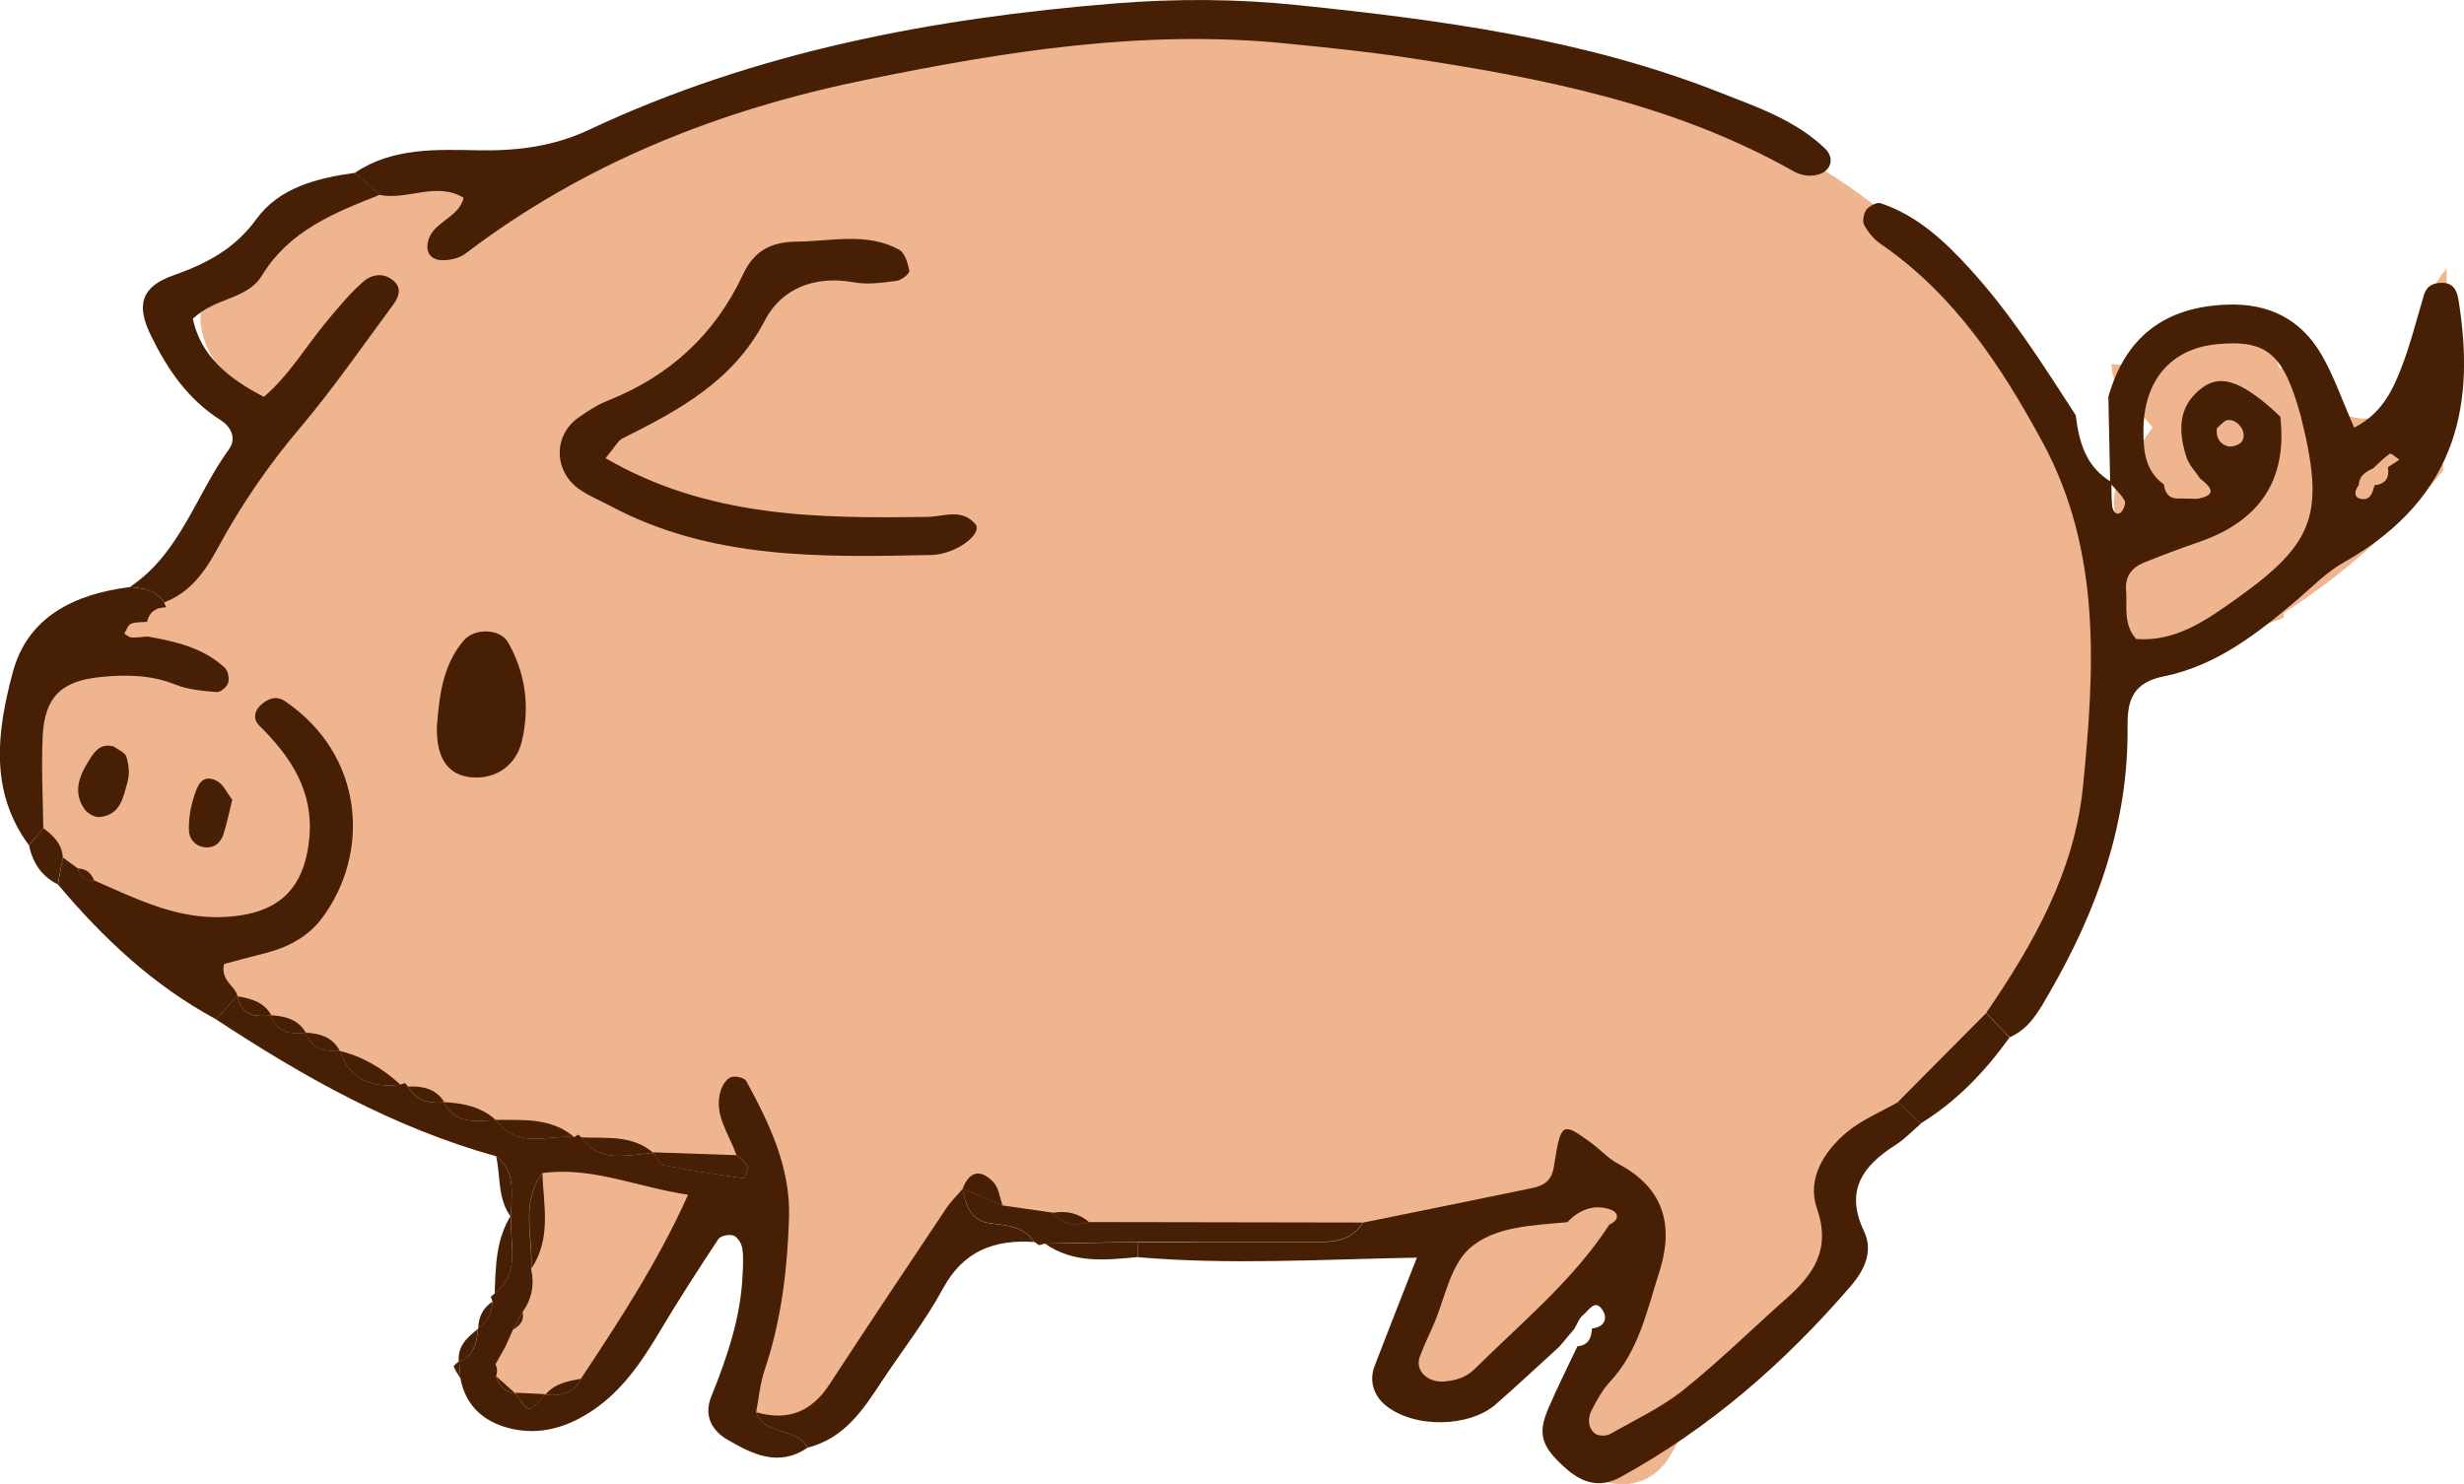
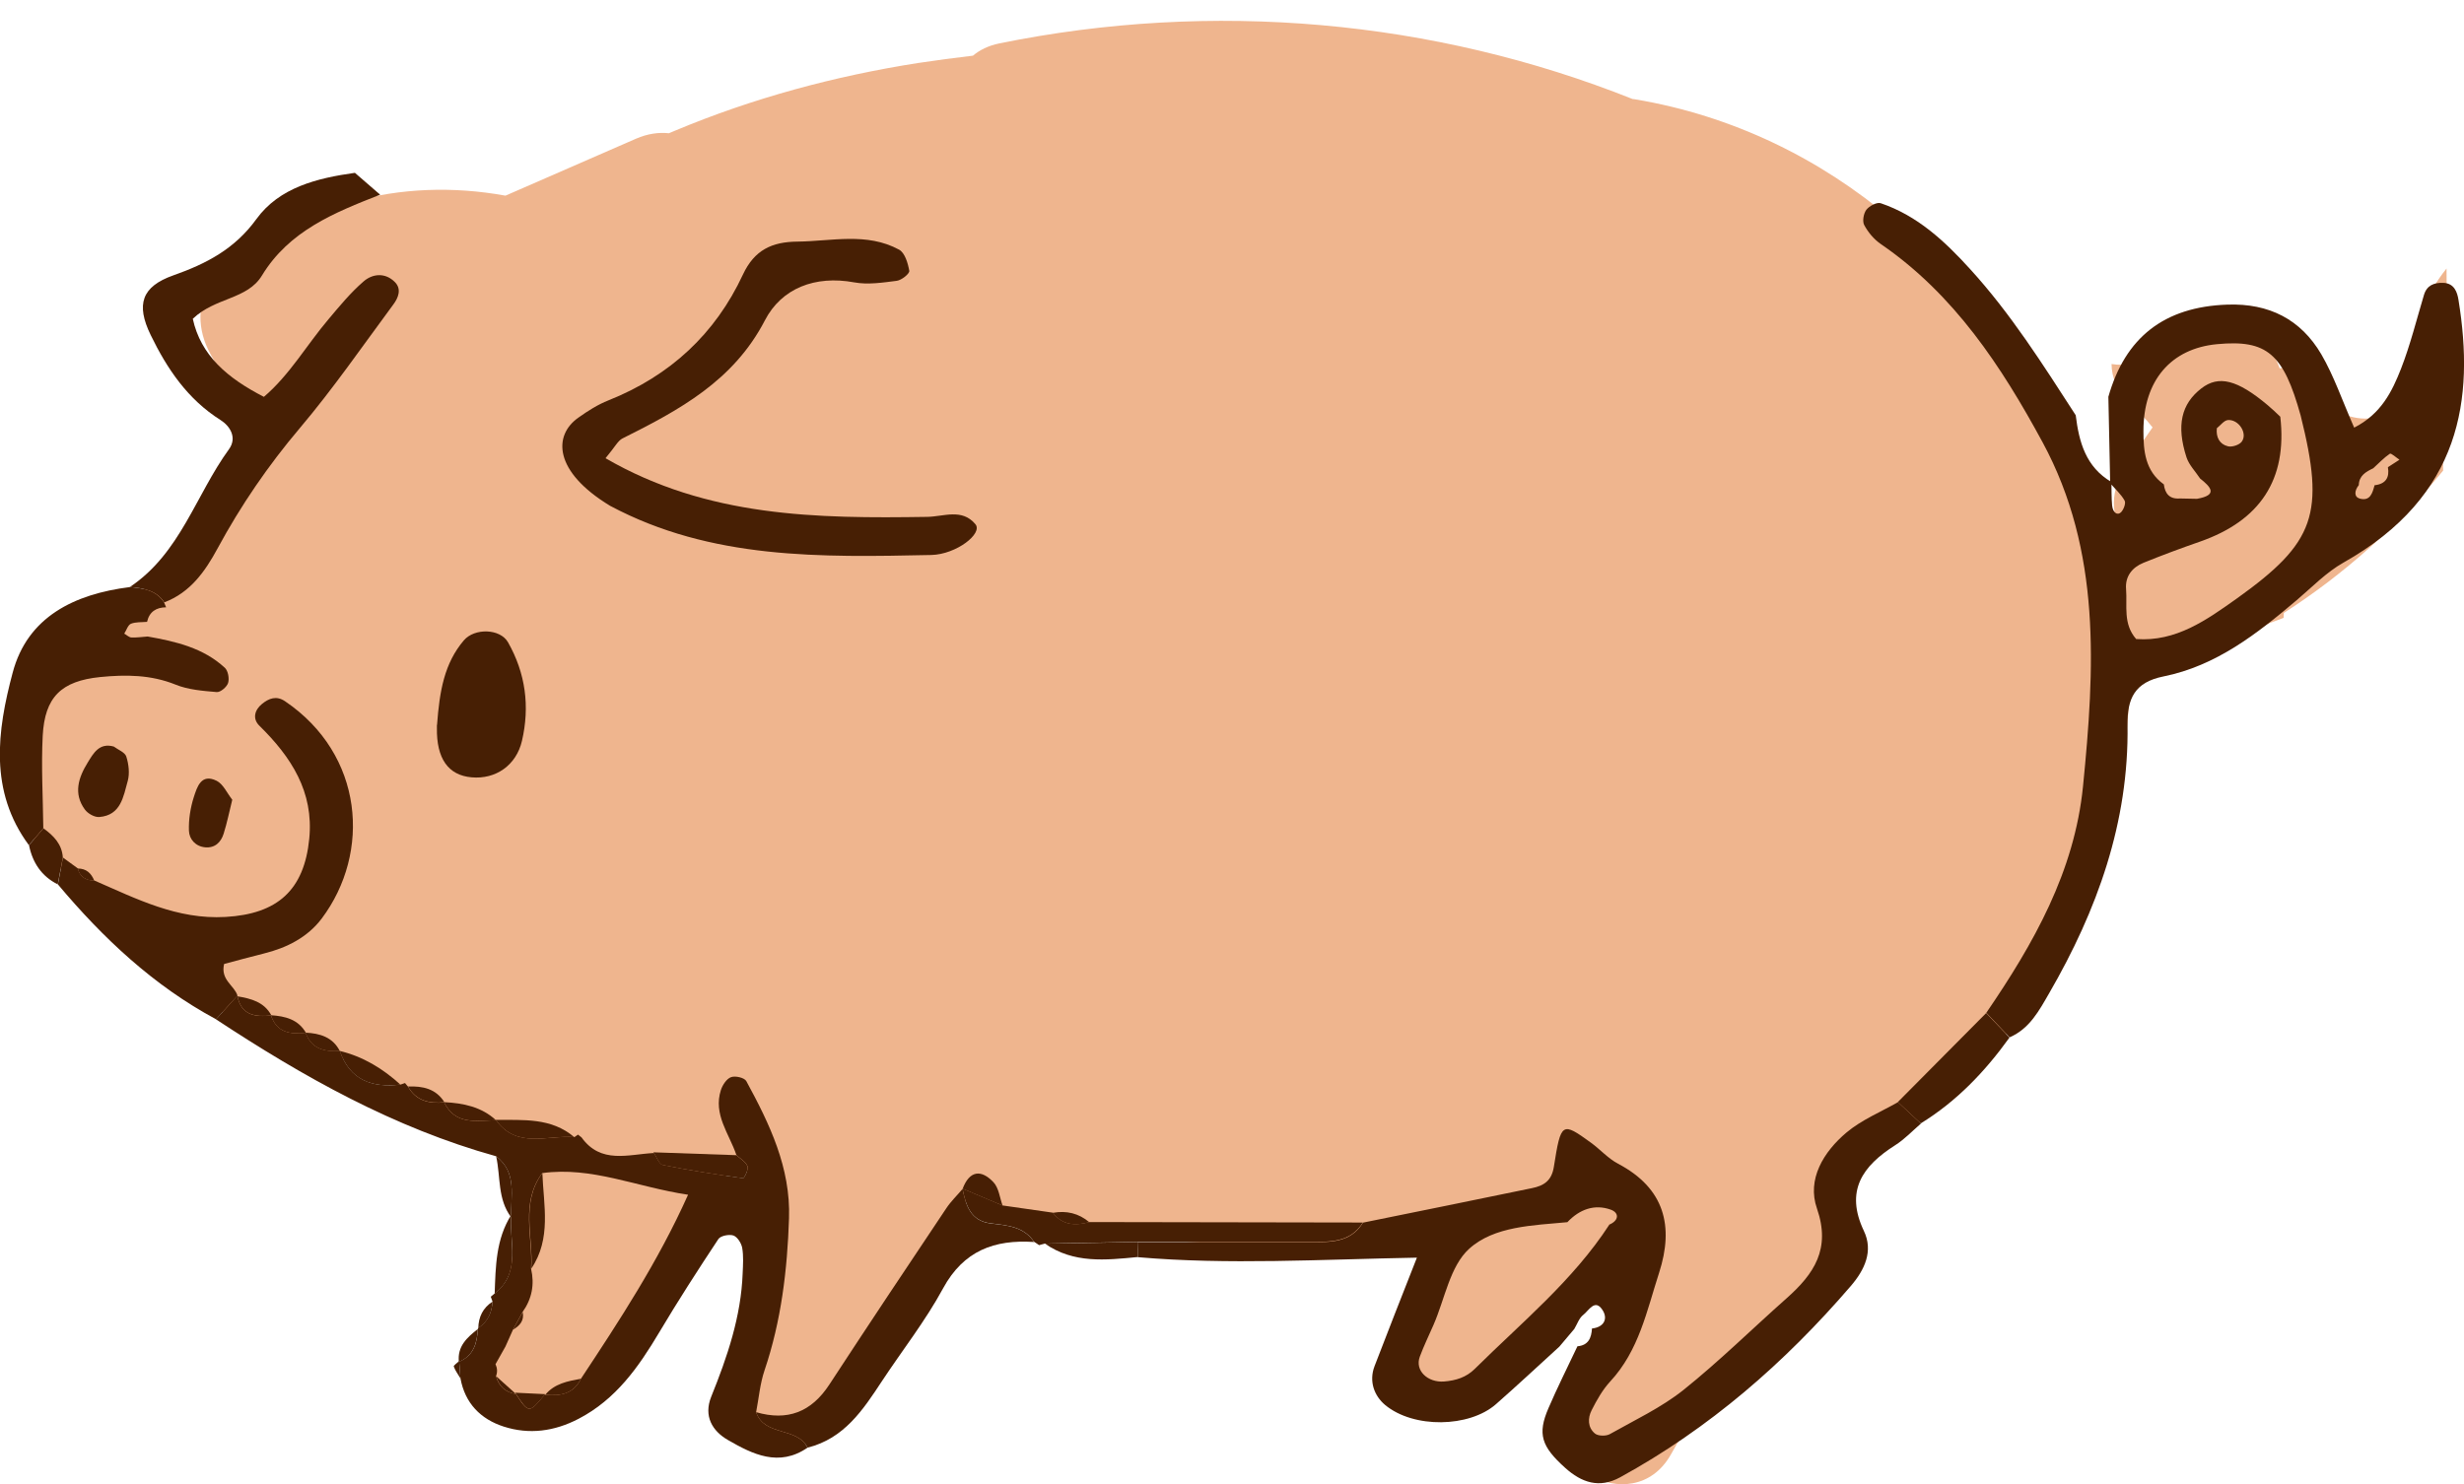
<svg xmlns="http://www.w3.org/2000/svg" width="161" height="97" viewBox="0 0 161 97" fill="none">
  <g clip-path="url(#clip0_139_5697)">
    <path d="M159.637 30.753C156.688 34.376 153.176 37.528 149.228 40.059C149.228 40.169 149.22 40.279 149.212 40.381C146.897 41.206 144.693 42.259 142.592 43.509C141.331 43.886 140.142 43.642 139.191 43.053C139.334 56.744 132.143 70.962 119.688 76.911C119.878 77.406 120.013 77.933 120.029 78.577C120.069 80.283 119.53 82.051 118.689 83.537C116.977 86.555 113.465 88.111 112.109 91.286C111.792 92.032 111.166 92.551 110.42 92.858C110 93.612 109.58 94.359 109.168 95.074C106.655 99.491 99.813 95.522 102.318 91.113C104.221 87.773 107.186 83.442 107.82 79.623C107.891 79.19 107.86 78.766 107.757 78.357C105.085 81.792 102.413 85.234 99.734 88.669C99.02 89.588 98.069 90.28 97.022 90.523C96.142 91.16 95.048 91.435 93.804 91.081C91.925 90.547 90.22 88.228 91.037 86.248C91.845 84.291 92.71 82.365 93.605 80.448C83.561 82.082 73.231 81.462 63.36 78.585C63.178 78.53 63.012 78.467 62.845 78.397C62.623 78.742 62.361 79.064 62.052 79.355C61.085 81.037 60.15 82.735 59.246 84.448C59.246 84.472 59.238 84.495 59.238 84.519C59.19 85.8 58.564 86.947 57.597 87.671C57.327 88.205 57.05 88.739 56.788 89.274C56.447 89.981 55.987 90.484 55.472 90.806C55.409 91.081 55.361 91.349 55.298 91.616C54.085 96.536 46.442 94.445 47.647 89.533C48.686 85.313 49.185 81.045 49.106 76.754C48.694 76.526 48.305 76.274 47.941 75.976C45.11 81.147 41.987 86.146 38.562 90.971C35.644 95.074 28.771 91.144 31.712 87.002C32.069 86.499 32.418 85.989 32.775 85.478C33.512 82.028 34.257 78.585 34.994 75.143C31.007 74.082 26.527 71.559 23.42 69.39C16.292 68.046 9.871 64.014 5.804 58.072C3.441 56.799 1.594 54.693 1.031 51.989C0.698 50.378 1.214 48.861 2.387 47.91C2.419 47.674 2.442 47.438 2.482 47.211C2.086 45.214 2.862 43.006 4.979 41.693C5.788 41.19 6.7 40.931 7.643 40.758C11.139 36.121 14.881 31.712 18.916 27.554C16.665 26.776 14.746 25.204 13.597 22.839C12.852 21.306 12.844 19.318 14.215 18.076C19.432 13.345 26.107 11.537 33.028 12.787C35.874 11.545 38.72 10.303 41.567 9.061C42.312 8.739 43.033 8.637 43.707 8.708C43.842 8.653 43.985 8.59 44.119 8.535C49.209 6.405 54.529 4.974 59.983 4.118C61.18 3.937 62.377 3.78 63.574 3.638C64.01 3.269 64.573 2.986 65.295 2.837C79.224 -0 93.669 1.281 106.686 6.476C106.734 6.476 106.782 6.476 106.837 6.491C119.561 8.613 129.844 17.777 134.276 29.386C135.599 29.606 136.82 30.439 137.367 32.034C137.542 32.553 137.708 33.08 137.859 33.614C137.962 33.559 138.057 33.496 138.168 33.457C138.041 32.679 138.168 31.822 138.644 30.942C139.238 29.881 139.968 28.938 140.65 27.932C140.182 27.334 139.643 26.8 139.143 26.32C138.335 25.558 137.978 24.67 137.97 23.79C138.818 23.931 139.698 23.766 140.372 23.247C140.689 23.161 141.006 23.02 141.331 22.807C142.695 21.904 144.051 20.992 145.351 19.994C146.984 20.803 148.316 22.328 148.958 24.073C149.672 23.947 150.401 24.01 151.083 24.214C150.98 27.154 155.736 28.725 156.989 25.794C157.742 24.018 158.162 22.202 158.186 20.465C158.583 19.42 159.145 18.438 159.859 17.549C159.922 21.927 159.534 26.352 159.637 30.753Z" fill="#EFB58E" />
    <path d="M137.755 25.959C138.857 22.053 141.409 20.049 145.54 19.908C148.267 19.813 150.336 20.874 151.676 23.154C152.501 24.568 153.032 26.148 153.824 27.948C155.6 27.044 156.306 25.566 156.885 24.097C157.495 22.533 157.899 20.89 158.383 19.279C158.573 18.642 159.041 18.469 159.636 18.485C160.373 18.509 160.563 19.106 160.642 19.617C161.681 26.038 160.849 32.412 153.127 36.766C152.001 37.403 151.073 38.369 150.075 39.218C147.482 41.419 144.803 43.517 141.362 44.209C139.491 44.586 138.991 45.639 139.015 47.384C139.11 53.734 137.033 59.495 133.886 64.926C133.236 66.05 132.617 67.229 131.309 67.795C130.802 67.26 130.294 66.726 129.787 66.191C132.879 61.672 135.551 56.957 136.106 51.392C136.867 43.721 137.319 36.027 133.466 28.907C130.778 23.947 127.694 19.24 122.89 15.947C122.446 15.64 122.065 15.184 121.812 14.713C121.677 14.469 121.764 13.958 121.946 13.714C122.137 13.463 122.636 13.196 122.89 13.282C125.284 14.092 127.068 15.758 128.717 17.573C131.388 20.497 133.489 23.829 135.63 27.138C135.844 28.891 136.288 30.518 137.961 31.5C137.977 32.011 137.961 32.53 138.008 33.033C138.056 33.504 138.349 33.709 138.587 33.481C138.761 33.308 138.92 32.883 138.825 32.718C138.587 32.294 138.206 31.956 137.881 31.579C137.842 29.7 137.802 27.822 137.763 25.944L137.755 25.959ZM154.126 31.704C153.824 32.082 153.817 32.483 154.189 32.585C154.879 32.773 155.022 32.208 155.156 31.712C155.878 31.634 156.147 31.217 156.028 30.534C156.282 30.368 156.528 30.211 156.782 30.046C156.568 29.905 156.242 29.598 156.155 29.653C155.759 29.921 155.426 30.282 155.069 30.604C154.593 30.832 154.142 31.084 154.126 31.704ZM141.386 31.649C141.465 32.263 141.758 32.632 142.44 32.577C142.813 32.585 143.185 32.593 143.55 32.6C144.945 32.357 144.462 31.83 143.756 31.272C143.455 30.816 143.035 30.392 142.868 29.889C142.194 27.806 142.527 26.399 143.835 25.386C144.969 24.505 146.19 24.812 148.18 26.486C148.465 26.722 148.727 26.981 148.996 27.233C149.472 31.359 147.657 34.031 143.748 35.398C142.503 35.831 141.275 36.286 140.054 36.782C139.308 37.088 138.849 37.678 138.92 38.511C139.007 39.595 138.706 40.766 139.578 41.764C142.186 41.953 144.176 40.523 146.166 39.108C151.28 35.453 151.93 33.575 150.328 27.162C149.203 23.106 148.124 22.187 144.866 22.493C141.853 22.776 140.046 24.867 140.054 28.176C140.054 29.465 140.165 30.777 141.378 31.649H141.386ZM144.85 27.987C144.787 28.569 145.024 29.032 145.572 29.166C145.841 29.237 146.317 29.079 146.475 28.867C146.88 28.333 146.285 27.398 145.572 27.453C145.318 27.476 145.088 27.798 144.85 27.987Z" fill="#471F04" />
    <path d="M89.054 79.906C92.733 79.16 96.419 78.413 100.098 77.651C100.875 77.493 101.39 77.171 101.533 76.244C101.993 73.32 102.064 73.312 103.943 74.672C104.553 75.112 105.069 75.709 105.727 76.055C108.771 77.659 109.389 80.142 108.406 83.184C107.606 85.659 107.09 88.269 105.211 90.288C104.712 90.831 104.331 91.507 103.998 92.167C103.737 92.678 103.737 93.299 104.22 93.692C104.426 93.857 104.934 93.865 105.18 93.731C106.813 92.811 108.549 91.994 110 90.839C112.346 88.96 114.495 86.838 116.746 84.842C118.53 83.254 119.64 81.627 118.721 78.979C118.055 77.077 119.149 75.277 120.655 74.012C121.638 73.187 122.883 72.676 124.016 72.031C124.516 72.495 125.015 72.959 125.515 73.43C124.96 73.91 124.452 74.452 123.834 74.845C121.693 76.205 120.544 77.824 121.789 80.449C122.415 81.761 121.844 82.987 120.932 84.048C116.62 89.062 111.696 93.354 105.854 96.552C104.498 97.291 103.34 96.898 102.262 95.924C100.716 94.532 100.447 93.723 101.176 92.033C101.763 90.666 102.437 89.33 103.071 87.986C103.792 87.923 103.983 87.436 104.022 86.823C104.783 86.744 105.069 86.217 104.736 85.659C104.228 84.811 103.808 85.667 103.451 85.934C103.182 86.139 103.055 86.54 102.865 86.854C102.54 87.239 102.215 87.624 101.89 88.009C100.51 89.267 99.147 90.54 97.743 91.774C95.999 93.299 92.368 93.369 90.505 91.821C89.792 91.224 89.435 90.273 89.815 89.282C90.664 87.058 91.544 84.842 92.582 82.193C86.2 82.311 80.262 82.673 74.34 82.162C74.34 81.832 74.34 81.51 74.324 81.18C78.074 81.18 81.824 81.18 85.566 81.18C86.882 81.18 88.23 81.25 89.054 79.914V79.906ZM105.14 80.04C105.79 79.773 105.814 79.262 105.251 79.058C104.181 78.672 103.198 79.042 102.413 79.875C100.161 80.087 97.632 80.134 95.999 81.612C94.739 82.751 94.406 84.905 93.66 86.603C93.359 87.286 93.034 87.962 92.772 88.662C92.432 89.573 93.288 90.367 94.35 90.288C95.135 90.226 95.809 90.013 96.364 89.463C99.416 86.437 102.777 83.695 105.148 80.048L105.14 80.04Z" fill="#471F04" />
-     <path d="M23.189 11.294C25.687 9.612 28.596 9.777 31.355 9.824C33.876 9.864 36.215 9.549 38.474 8.488C49.367 3.364 60.998 1.179 72.889 0.22C76.822 -0.094 80.833 -0.079 84.75 0.33C94.128 1.297 103.475 2.539 112.339 6.028C114.781 6.987 117.302 7.844 119.252 9.706C119.656 10.091 119.791 10.697 119.315 11.137C119.078 11.365 118.649 11.475 118.301 11.483C117.944 11.49 117.547 11.388 117.23 11.215C109.382 6.767 100.709 5.085 91.932 3.765C89.324 3.372 86.692 3.105 84.068 2.845C74.76 1.902 65.651 3.356 56.598 5.211C47.076 7.152 38.205 10.642 30.42 16.568C30.015 16.874 29.381 17.023 28.866 17.008C28.311 16.992 27.835 16.654 27.938 15.939C28.137 14.485 29.984 14.312 30.293 12.921C28.509 11.86 26.646 13.086 24.846 12.748C24.299 12.268 23.744 11.789 23.197 11.318L23.189 11.294Z" fill="#471F04" />
    <path d="M33.408 79.395V79.568C33.344 78.169 33.82 76.644 32.417 75.567C25.75 73.713 19.827 70.38 14.111 66.616C14.579 66.105 15.047 65.594 15.507 65.075L15.515 65.115C15.776 66.364 16.688 66.482 17.734 66.364L17.703 66.341C18.075 67.488 18.971 67.614 19.994 67.496L19.97 67.48C20.343 68.565 21.215 68.738 22.214 68.683H22.206C22.864 70.585 24.307 71.103 26.17 70.883L26.463 70.781L26.661 71.017C27.192 71.96 28.056 72.141 29.04 72.046L29.016 72.031C29.745 73.555 31.133 73.241 32.409 73.21L32.401 73.186C33.765 75.112 35.77 74.168 37.53 74.318L37.768 74.153L37.998 74.334C39.259 76.094 41.05 75.442 42.715 75.355L42.699 75.3C42.898 75.591 43.064 76.078 43.31 76.133C45.046 76.487 46.798 76.754 48.55 76.998C48.621 77.006 48.923 76.424 48.843 76.22C48.733 75.929 48.368 75.725 48.114 75.481C47.646 74.09 46.584 72.832 47.107 71.229C47.218 70.899 47.48 70.498 47.773 70.396C48.051 70.294 48.645 70.435 48.764 70.655C50.286 73.453 51.666 76.314 51.555 79.623C51.444 83.002 51.047 86.335 49.953 89.565C49.66 90.437 49.581 91.38 49.406 92.292C49.946 93.895 52.07 93.227 52.768 94.611C50.897 95.9 49.176 95.043 47.559 94.108C46.552 93.526 45.958 92.559 46.473 91.278C47.52 88.685 48.423 86.044 48.526 83.215C48.55 82.656 48.59 82.091 48.495 81.548C48.439 81.25 48.185 80.841 47.924 80.747C47.646 80.652 47.084 80.762 46.941 80.975C45.609 82.987 44.301 85.014 43.072 87.081C41.724 89.345 40.25 91.451 37.808 92.724C36.222 93.55 34.581 93.77 32.916 93.235C31.402 92.748 30.379 91.703 30.086 90.076C30.054 89.698 30.023 89.321 29.999 88.944L29.983 88.999C30.95 88.598 31.18 87.781 31.22 86.853L31.252 86.783C31.87 86.374 32.147 85.777 32.179 85.054L32.068 84.747L32.322 84.535C34.113 83.112 33.241 81.14 33.408 79.379V79.395ZM35.628 91.153C36.611 91.247 37.475 91.105 37.959 90.107C40.48 86.295 42.993 82.468 44.959 78.082C41.597 77.579 38.664 76.22 35.429 76.668C33.987 78.617 34.827 80.817 34.7 82.916C34.938 83.945 34.756 84.889 34.145 85.745C33.939 86.13 33.725 86.516 33.519 86.901C33.352 87.27 33.194 87.639 33.027 88.001L32.377 89.156C32.496 89.416 32.512 89.675 32.409 89.942C32.599 90.602 33.019 90.995 33.709 91.105L33.654 91.019C34.55 92.394 34.565 92.394 35.612 91.113V91.153H35.628Z" fill="#471F04" />
    <path d="M23.189 11.294C23.736 11.773 24.291 12.253 24.838 12.724C21.849 13.895 18.892 15.082 17.116 18.006C16.157 19.586 14.072 19.421 12.597 20.835C13.12 23.224 14.841 24.702 17.243 25.936C18.931 24.498 20.041 22.541 21.468 20.859C22.19 20.002 22.911 19.122 23.759 18.391C24.346 17.88 25.171 17.802 25.797 18.43C26.265 18.894 26.019 19.476 25.694 19.908C23.688 22.619 21.77 25.401 19.597 27.971C17.52 30.424 15.736 33.033 14.214 35.846C13.405 37.34 12.438 38.723 10.734 39.367C10.203 38.558 9.354 38.448 8.49 38.361C11.78 36.161 12.787 32.349 14.959 29.363C15.514 28.6 15.023 27.838 14.412 27.453C12.256 26.093 10.916 24.097 9.846 21.896C8.871 19.892 9.259 18.729 11.32 17.998C13.485 17.236 15.34 16.269 16.751 14.32C18.257 12.245 20.723 11.64 23.197 11.294H23.189Z" fill="#471F04" />
-     <path d="M39.561 29.944C46.229 33.811 53.388 33.89 60.578 33.78C61.672 33.764 62.854 33.206 63.734 34.259C64.241 34.864 62.489 36.232 60.856 36.271C53.673 36.42 46.474 36.585 39.863 33.056C39.205 32.703 38.491 32.42 37.881 31.995C36.168 30.817 36.136 28.451 37.801 27.288C38.412 26.855 39.062 26.439 39.76 26.164C43.779 24.561 46.736 21.826 48.544 17.943C49.297 16.332 50.446 15.805 52.103 15.79C54.347 15.766 56.638 15.169 58.747 16.316C59.127 16.52 59.326 17.204 59.413 17.699C59.445 17.88 58.913 18.312 58.596 18.352C57.677 18.47 56.709 18.619 55.814 18.454C53.261 17.982 51.065 18.839 49.979 20.937C47.925 24.898 44.382 26.8 40.671 28.655C40.37 28.805 40.188 29.205 39.561 29.952V29.944Z" fill="#471F04" />
+     <path d="M39.561 29.944C46.229 33.811 53.388 33.89 60.578 33.78C61.672 33.764 62.854 33.206 63.734 34.259C64.241 34.864 62.489 36.232 60.856 36.271C53.673 36.42 46.474 36.585 39.863 33.056C36.168 30.817 36.136 28.451 37.801 27.288C38.412 26.855 39.062 26.439 39.76 26.164C43.779 24.561 46.736 21.826 48.544 17.943C49.297 16.332 50.446 15.805 52.103 15.79C54.347 15.766 56.638 15.169 58.747 16.316C59.127 16.52 59.326 17.204 59.413 17.699C59.445 17.88 58.913 18.312 58.596 18.352C57.677 18.47 56.709 18.619 55.814 18.454C53.261 17.982 51.065 18.839 49.979 20.937C47.925 24.898 44.382 26.8 40.671 28.655C40.37 28.805 40.188 29.205 39.561 29.952V29.944Z" fill="#471F04" />
    <path d="M15.515 65.075C15.047 65.586 14.579 66.097 14.119 66.615C10.028 64.415 6.73 61.31 3.781 57.797C3.892 57.216 4.003 56.634 4.114 56.045C4.439 56.28 4.764 56.516 5.081 56.752C5.224 57.302 5.605 57.546 6.168 57.546C8.911 58.74 11.574 60.108 14.738 59.927C18.139 59.731 19.875 58.175 20.208 54.811C20.509 51.738 19.027 49.474 16.95 47.431C16.49 46.983 16.625 46.409 17.116 46.008C17.56 45.647 18.052 45.442 18.622 45.828C23.767 49.309 24.267 55.707 21.017 60.037C20.097 61.255 18.741 61.947 17.243 62.316C16.347 62.536 15.451 62.788 14.643 63C14.397 64.046 15.3 64.391 15.515 65.059V65.075Z" fill="#471F04" />
    <path d="M8.475 38.361C9.339 38.448 10.188 38.55 10.719 39.367L10.854 39.69C10.203 39.697 9.759 39.98 9.609 40.641C9.252 40.672 8.864 40.641 8.554 40.766C8.356 40.853 8.261 41.191 8.118 41.411C8.277 41.497 8.428 41.654 8.586 41.662C8.935 41.678 9.292 41.623 9.648 41.599C11.48 41.922 13.28 42.338 14.691 43.643C14.905 43.839 14.992 44.342 14.905 44.633C14.825 44.892 14.405 45.254 14.159 45.23C13.256 45.152 12.296 45.081 11.472 44.743C9.855 44.091 8.206 44.083 6.549 44.248C3.996 44.507 2.926 45.56 2.791 48.083C2.688 50.095 2.807 52.115 2.83 54.135C2.513 54.504 2.196 54.866 1.887 55.235C-0.729 51.699 -0.182 47.753 0.825 43.973C1.792 40.303 4.868 38.825 8.475 38.369V38.361Z" fill="#471F04" />
    <path d="M52.768 94.611C52.078 93.227 49.945 93.895 49.406 92.292C51.46 92.889 53.013 92.284 54.187 90.492C56.716 86.625 59.276 82.782 61.845 78.947C62.146 78.499 62.543 78.122 62.892 77.705C63.114 78.774 63.407 79.796 64.747 79.961C65.809 80.087 66.895 80.157 67.569 81.171C64.977 80.998 62.963 81.737 61.623 84.197C60.474 86.319 58.959 88.245 57.627 90.264C56.391 92.143 55.162 94.013 52.768 94.611Z" fill="#471F04" />
    <path d="M28.556 47.384C28.722 45.152 29.031 43.352 30.308 41.851C31.006 41.033 32.678 41.073 33.194 41.976C34.343 44.004 34.629 46.165 34.105 48.421C33.733 50.017 32.393 50.944 30.815 50.802C29.285 50.669 28.516 49.576 28.548 47.572C28.548 47.384 28.548 47.203 28.548 47.376L28.556 47.384Z" fill="#471F04" />
    <path d="M67.57 81.163C66.896 80.15 65.81 80.087 64.748 79.953C63.408 79.788 63.115 78.774 62.893 77.697L62.901 77.682C63.773 78.051 64.637 78.413 65.509 78.782C66.603 78.939 67.705 79.096 68.799 79.254C69.425 80.087 70.266 80.11 71.177 79.867C77.131 79.874 83.093 79.89 89.047 79.898C88.222 81.234 86.874 81.156 85.558 81.163C81.809 81.163 78.059 81.163 74.317 81.163C72.303 81.203 70.289 81.234 68.276 81.273L67.895 81.376L67.57 81.156V81.163Z" fill="#471F04" />
    <path d="M125.506 73.422C125.007 72.958 124.507 72.495 124.008 72.023C125.934 70.082 127.861 68.14 129.779 66.207C130.287 66.742 130.794 67.276 131.301 67.81C129.708 70.027 127.853 71.976 125.498 73.422H125.506Z" fill="#471F04" />
    <path d="M7.436 48.791C7.721 49.003 8.165 49.168 8.252 49.443C8.411 49.946 8.482 50.543 8.347 51.038C8.062 52.052 7.903 53.286 6.484 53.396C6.175 53.42 5.731 53.168 5.541 52.901C4.78 51.856 5.129 50.81 5.731 49.836C6.104 49.231 6.484 48.523 7.436 48.791Z" fill="#471F04" />
    <path d="M15.175 52.272C14.977 53.066 14.834 53.789 14.612 54.489C14.438 55.047 14.041 55.432 13.415 55.377C12.781 55.322 12.361 54.85 12.345 54.284C12.321 53.561 12.44 52.799 12.662 52.099C12.876 51.447 13.138 50.52 14.16 51.031C14.581 51.243 14.826 51.816 15.175 52.264V52.272Z" fill="#471F04" />
    <path d="M48.114 75.489C48.368 75.733 48.732 75.93 48.843 76.228C48.923 76.433 48.621 77.014 48.55 77.006C46.798 76.763 45.038 76.487 43.31 76.142C43.056 76.094 42.897 75.599 42.699 75.309C44.507 75.371 46.314 75.434 48.122 75.497L48.114 75.489Z" fill="#471F04" />
    <path d="M68.283 81.281C70.297 81.242 72.311 81.21 74.324 81.171C74.332 81.501 74.34 81.823 74.34 82.153C72.247 82.358 70.154 82.586 68.283 81.281Z" fill="#471F04" />
    <path d="M1.895 55.235C2.212 54.866 2.521 54.504 2.838 54.135C3.504 54.614 4.051 55.172 4.106 56.045C3.995 56.626 3.884 57.216 3.773 57.797C2.703 57.263 2.124 56.367 1.895 55.235Z" fill="#471F04" />
    <path d="M33.408 79.395C33.242 81.156 34.114 83.129 32.322 84.551C32.386 82.767 32.401 80.983 33.408 79.395Z" fill="#471F04" />
-     <path d="M42.707 75.356C41.042 75.442 39.251 76.087 37.99 74.334C39.623 74.405 41.328 74.153 42.707 75.356Z" fill="#471F04" />
    <path d="M26.163 70.883C24.3 71.111 22.857 70.592 22.199 68.683C23.729 69.052 25.014 69.838 26.163 70.883Z" fill="#471F04" />
    <path d="M37.524 74.318C35.764 74.169 33.758 75.12 32.395 73.186C34.186 73.21 36.018 73.029 37.524 74.318Z" fill="#471F04" />
    <path d="M32.409 73.21C31.125 73.242 29.745 73.548 29.016 72.031C30.268 72.094 31.45 72.33 32.409 73.21Z" fill="#471F04" />
    <path d="M32.418 75.567C33.821 76.636 33.346 78.169 33.409 79.568C32.497 78.373 32.719 76.911 32.418 75.567Z" fill="#471F04" />
    <path d="M65.509 78.79C64.637 78.42 63.773 78.059 62.9 77.689C63.352 76.495 64.113 76.408 64.922 77.273C65.263 77.642 65.326 78.279 65.509 78.79Z" fill="#471F04" />
    <path d="M17.735 66.364C16.689 66.474 15.777 66.364 15.516 65.114C16.412 65.264 17.26 65.484 17.735 66.364Z" fill="#471F04" />
    <path d="M19.994 67.504C18.972 67.614 18.076 67.496 17.703 66.349C18.631 66.412 19.487 66.616 19.994 67.504Z" fill="#471F04" />
    <path d="M22.206 68.691C21.208 68.746 20.343 68.565 19.963 67.488C20.906 67.535 21.739 67.779 22.206 68.691Z" fill="#471F04" />
    <path d="M29.041 72.038C28.057 72.133 27.193 71.952 26.662 71.009C27.621 70.97 28.485 71.15 29.041 72.038Z" fill="#471F04" />
    <path d="M71.177 79.875C70.266 80.119 69.425 80.095 68.799 79.262C69.687 79.105 70.48 79.293 71.177 79.875Z" fill="#471F04" />
    <path d="M31.22 86.861C31.172 87.789 30.942 88.606 29.983 89.007C29.872 87.993 30.514 87.412 31.22 86.861Z" fill="#471F04" />
    <path d="M6.16 57.554C5.605 57.554 5.225 57.31 5.074 56.76C5.637 56.76 5.962 57.066 6.16 57.554Z" fill="#471F04" />
    <path d="M32.179 85.069C32.148 85.792 31.878 86.382 31.252 86.798C31.268 86.067 31.553 85.478 32.179 85.069Z" fill="#471F04" />
    <path d="M29.999 88.952C30.031 89.329 30.062 89.707 30.086 90.084C29.936 89.825 29.745 89.581 29.65 89.306C29.626 89.243 29.872 89.078 29.999 88.952Z" fill="#471F04" />
    <path d="M35.438 76.66C35.517 78.774 36.041 80.944 34.717 82.908C34.844 80.818 34.003 78.609 35.438 76.66Z" fill="#471F04" />
    <path d="M33.662 91.019C34.32 91.051 34.97 91.082 35.62 91.114C34.566 92.395 34.558 92.395 33.662 91.019Z" fill="#471F04" />
    <path d="M35.629 91.153C36.231 90.422 37.096 90.265 37.96 90.107C37.476 91.106 36.612 91.255 35.629 91.153Z" fill="#471F04" />
    <path d="M34.154 85.745C34.265 86.303 33.971 86.641 33.52 86.9C33.726 86.515 33.94 86.13 34.154 85.745Z" fill="#471F04" />
    <path d="M32.418 89.942C32.854 90.328 33.29 90.721 33.718 91.106C33.028 91.003 32.608 90.603 32.418 89.942Z" fill="#471F04" />
  </g>
  <defs>
    <clipPath id="clip0_139_5697">
      <rect width="161" height="97" fill="white" />
    </clipPath>
  </defs>
</svg>